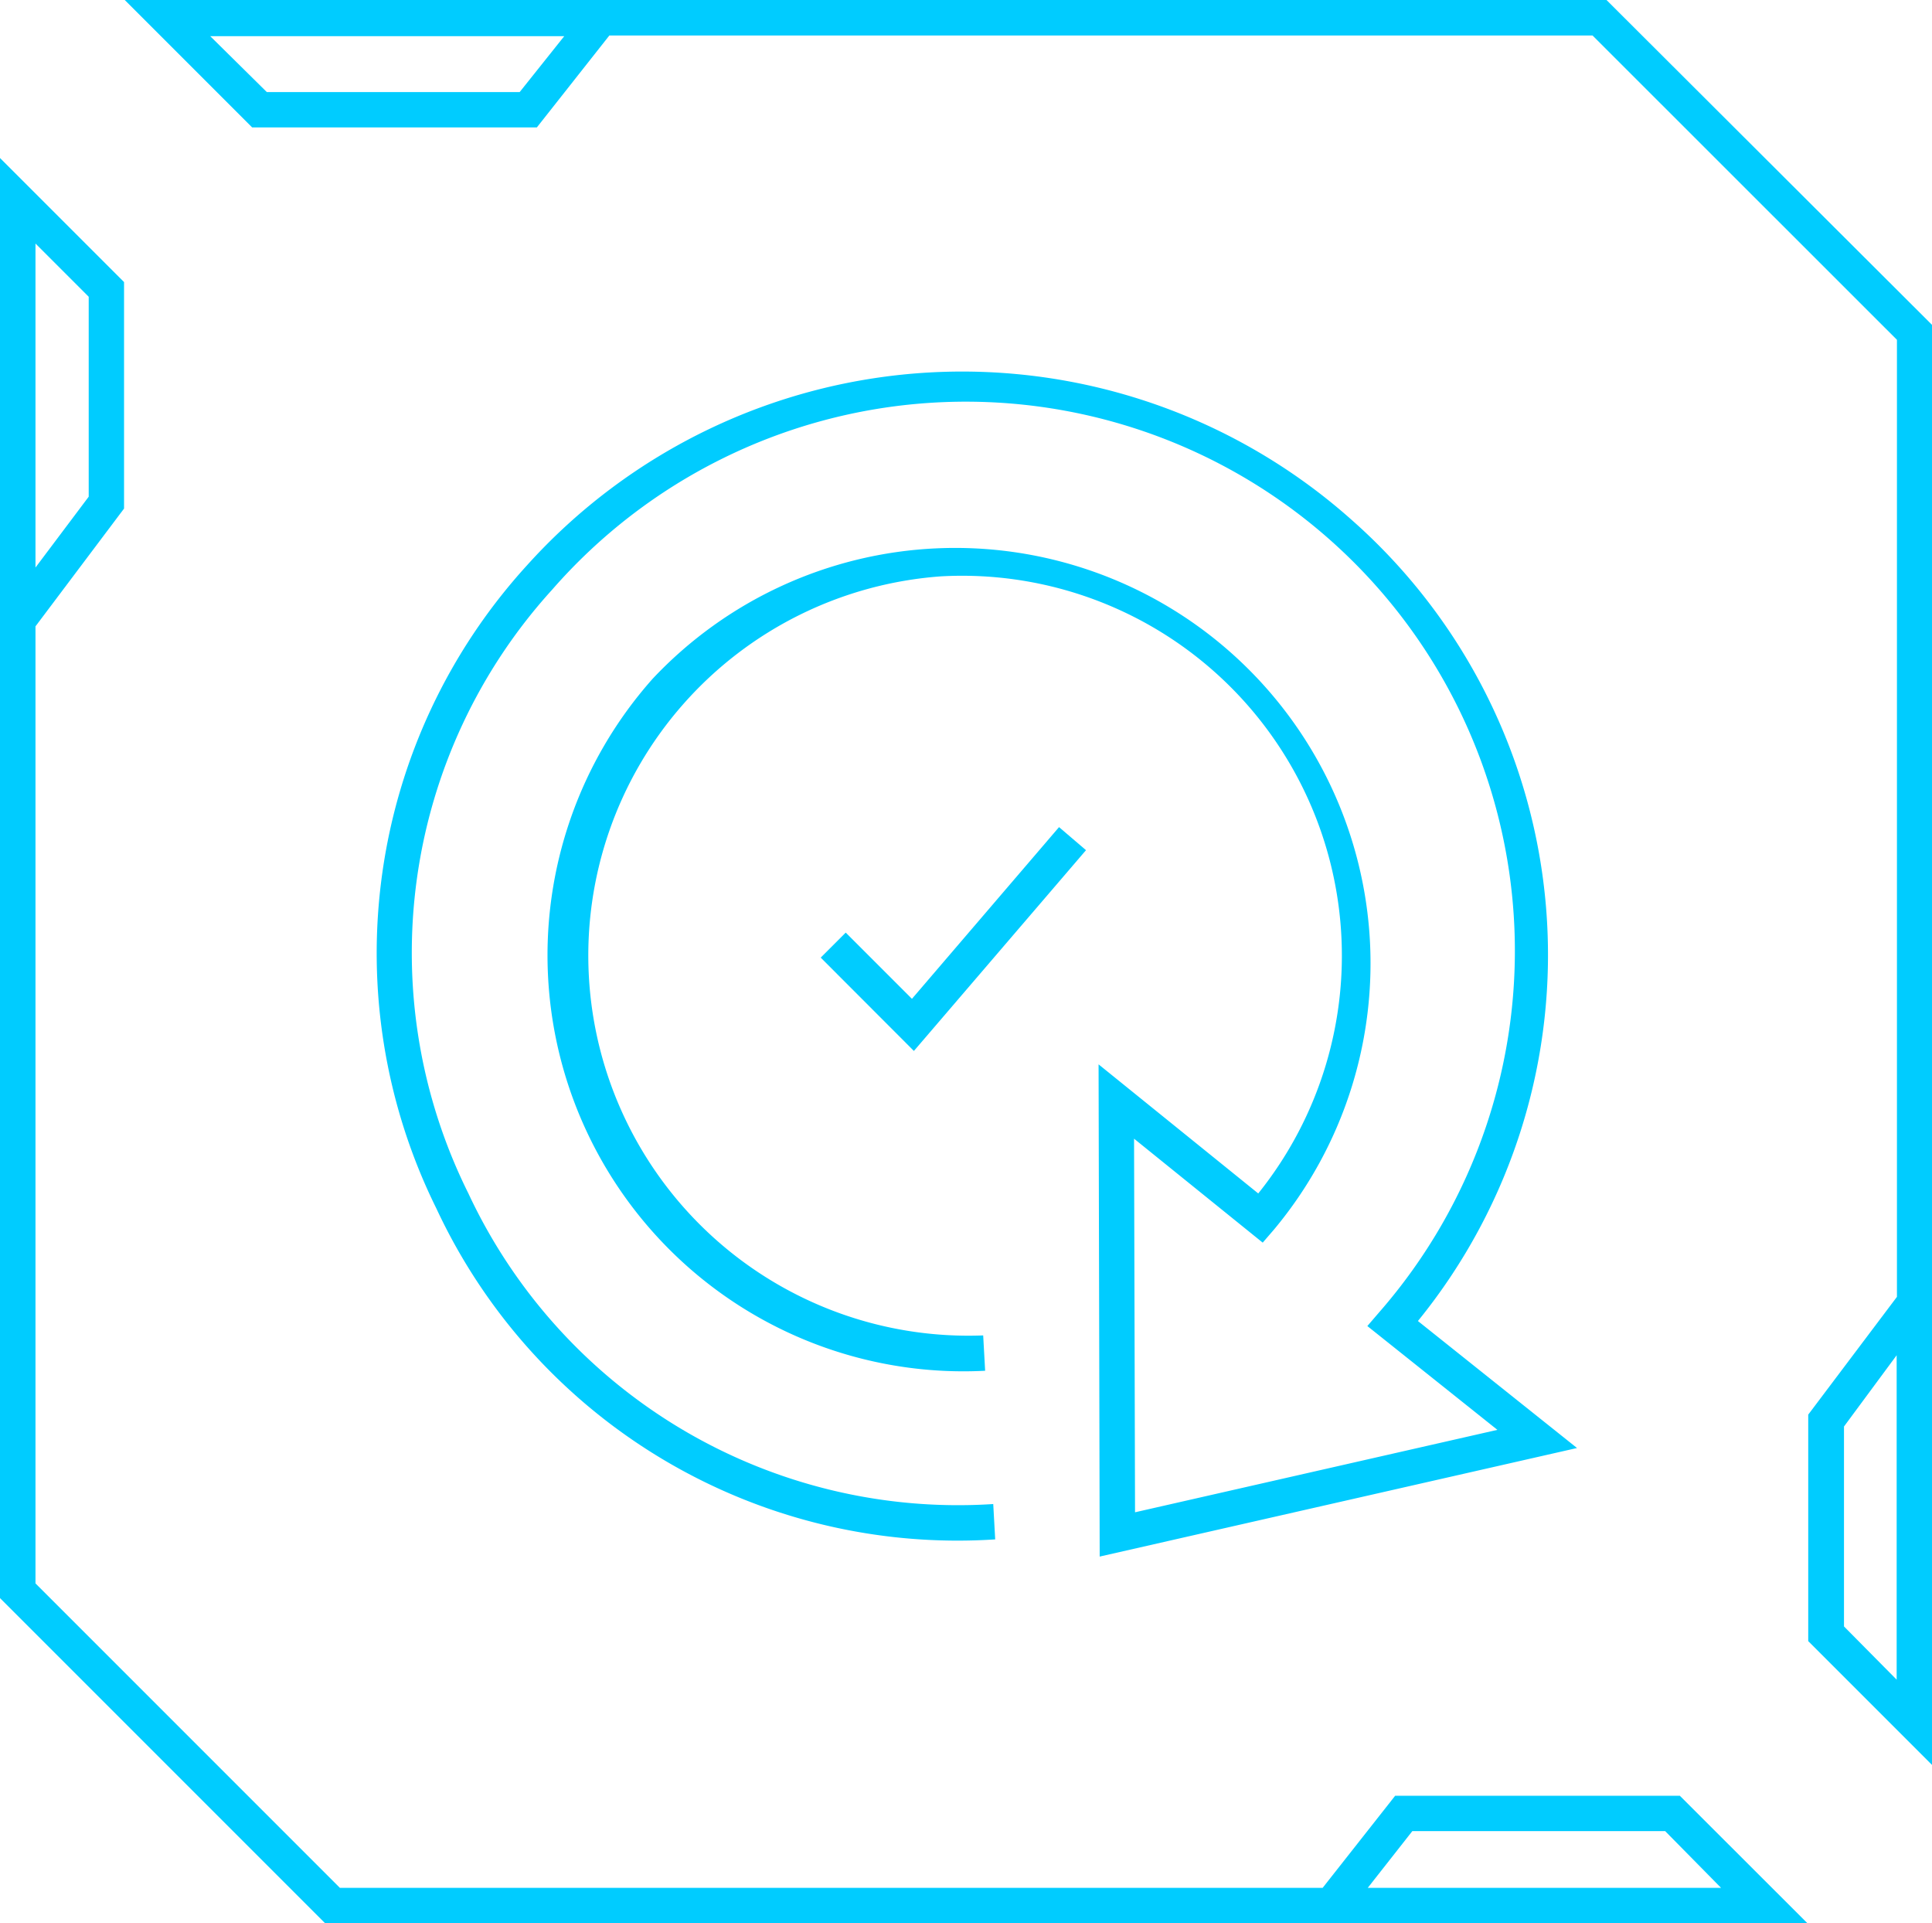
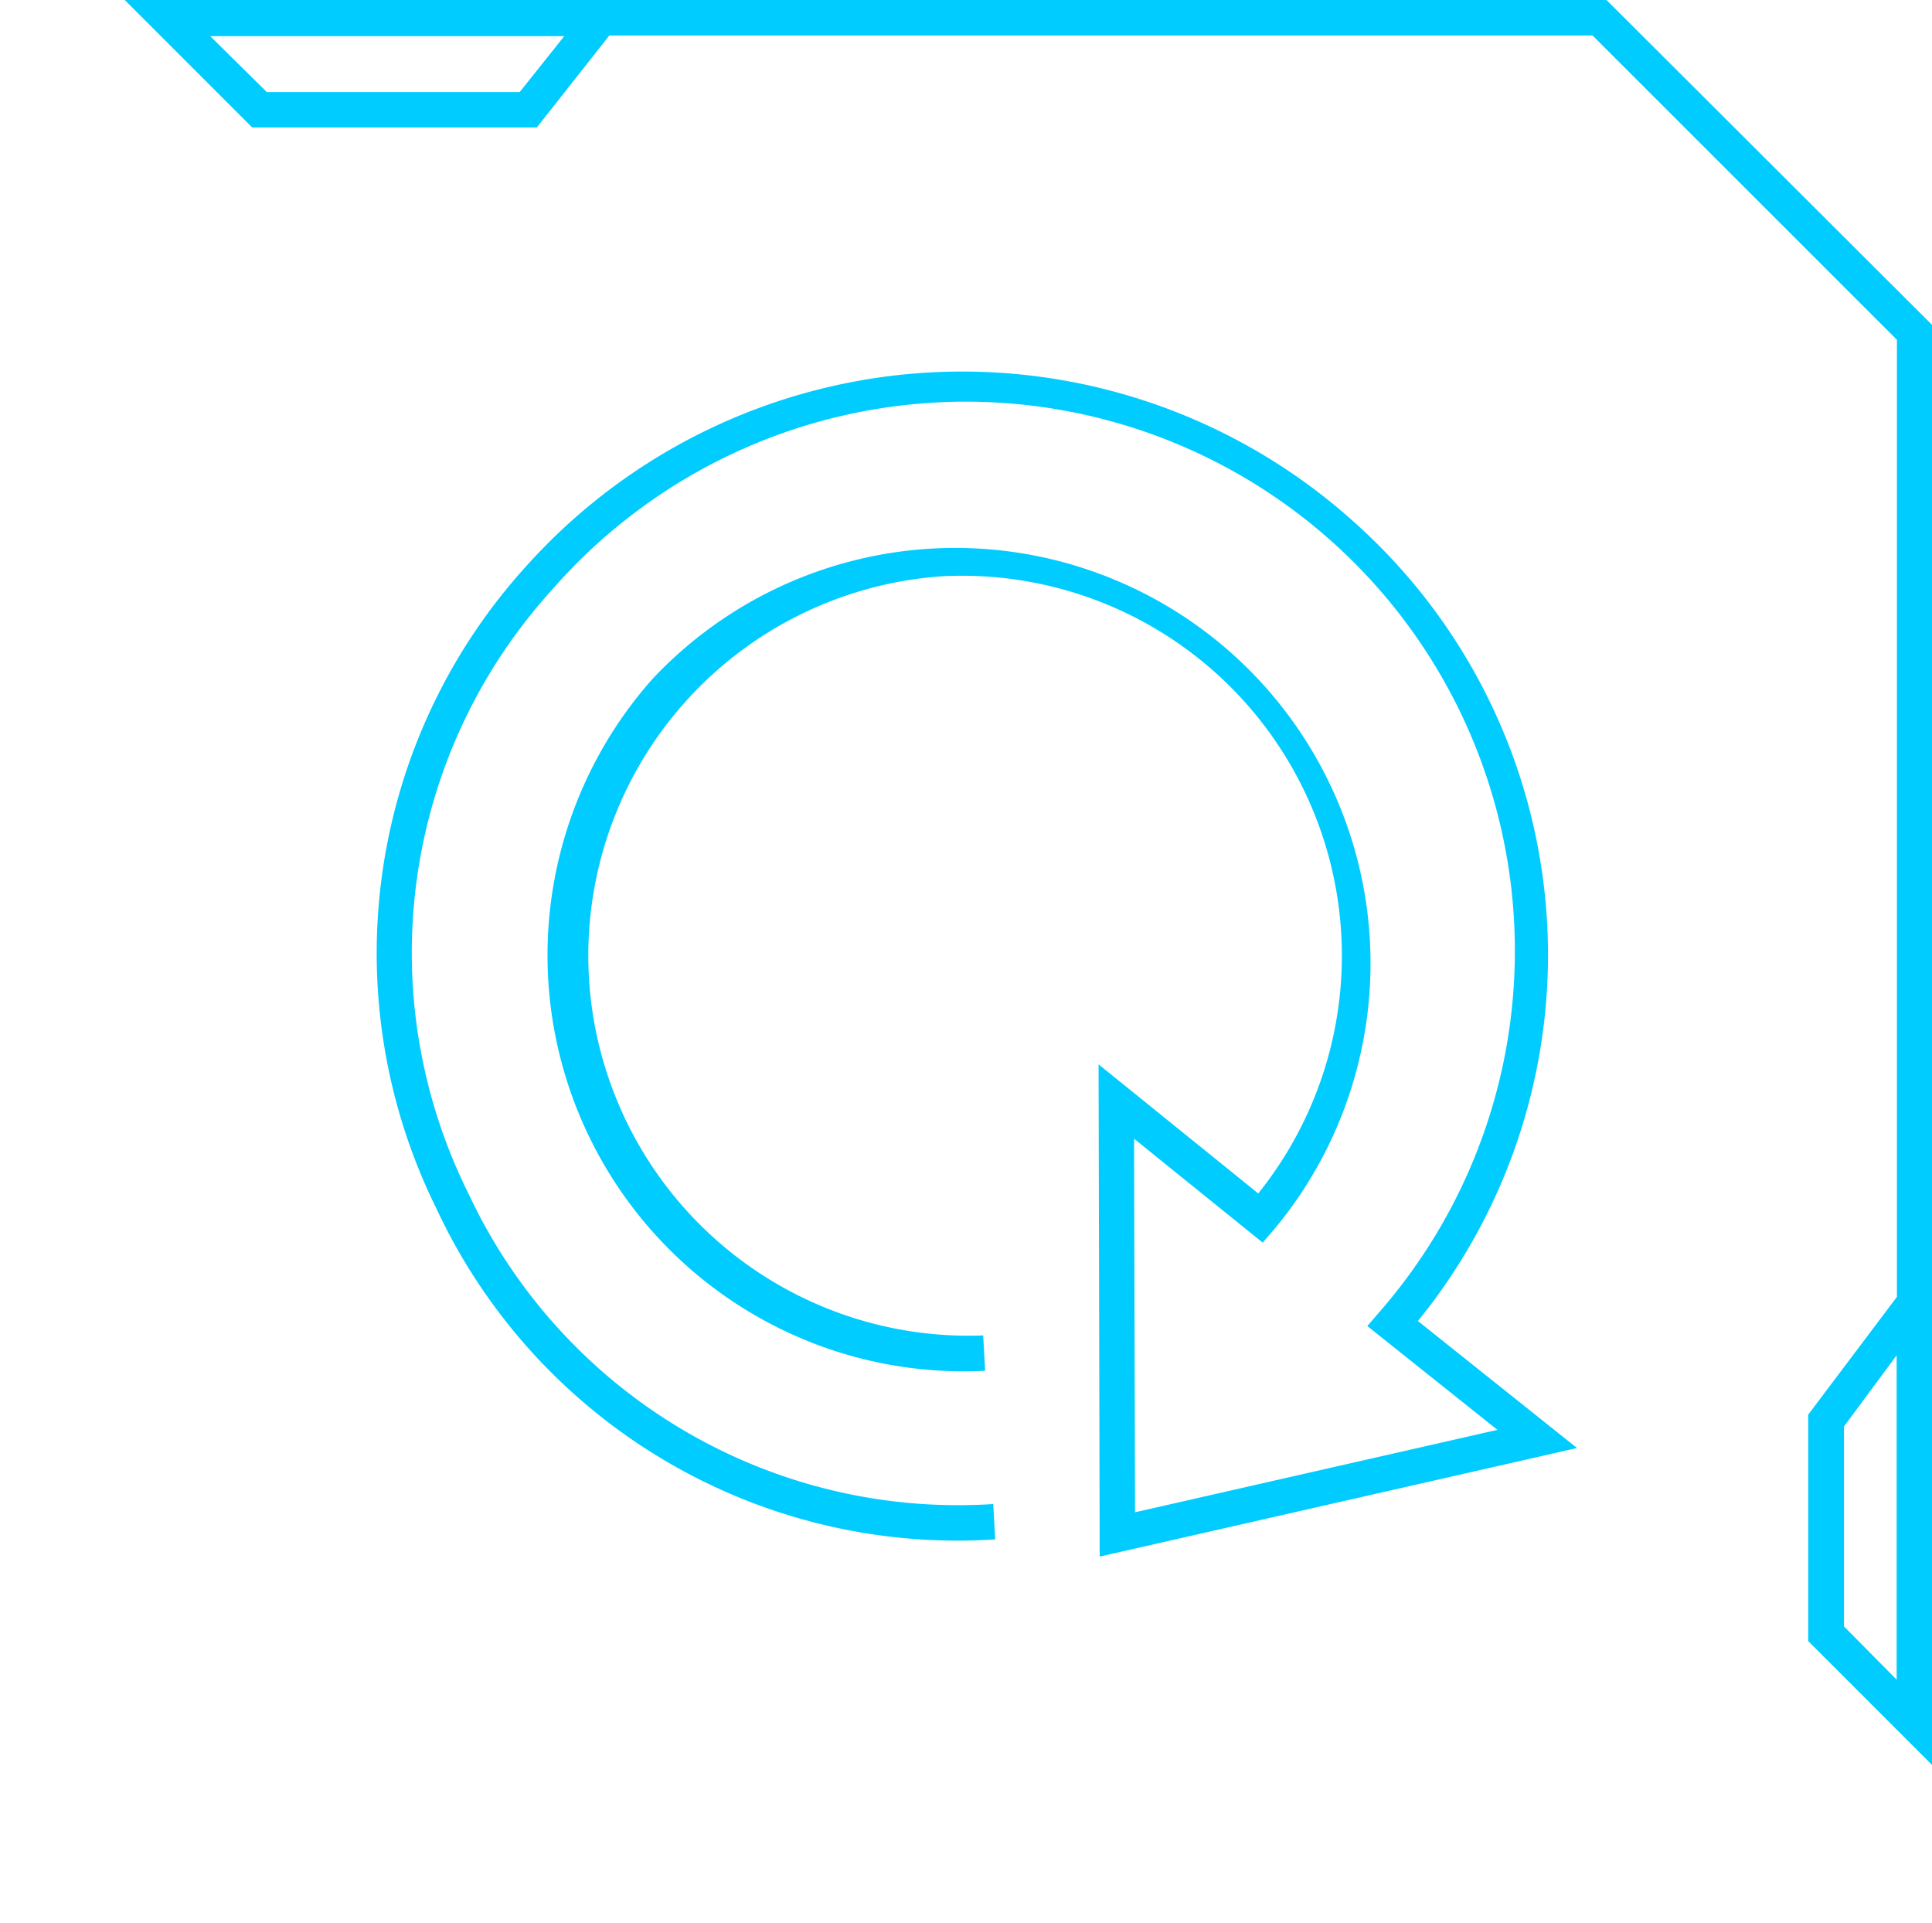
<svg xmlns="http://www.w3.org/2000/svg" viewBox="0 0 138.3 137.65">
  <g id="Layer_2" data-name="Layer 2">
    <g id="BG">
-       <path d="M99.87,128.53l-5.19,6.59H24.33L2.54,113.33V44.83L8.88,36.4V20.19L0,11.31V114.38l23.27,23.27H129.38l-9.13-9.12ZM2.54,17.43l3.81,3.81V35.55L2.54,40.62ZM97.91,135.12l3.19-4.06h18.1l4,4.06Z" style="fill:#0cf" />
      <path d="M115,0H8.93l9.12,9.12H38.43l5.19-6.58H114l21.79,21.78v68.5l-6.35,8.43v16.21l8.88,8.88V23.27ZM37.2,6.59H19.1l-4.05-4H40.39Zm98.57,113.63L132,116.41V102.1L135.77,97Z" style="fill:#0cf" />
      <path d="M96.79,37.24a41.92,41.92,0,0,0-59.1,3.26,41.2,41.2,0,0,0-6.45,46,41.16,41.16,0,0,0,40,23.68l-.14-2.53A38.69,38.69,0,0,1,33.53,85.42a38.64,38.64,0,0,1,6-43.22A39.29,39.29,0,0,1,98.74,93.91l-.86,1,9.31,7.43-25.94,5.9L81.18,81.5l9.21,7.44L91.2,88A29.73,29.73,0,0,0,46.72,48.58a29.78,29.78,0,0,0,23.8,49.53l-.14-2.53a27.21,27.21,0,0,1-3-54.33A27.19,27.19,0,0,1,90.07,85.42L78.64,76.18l.08,35.23,34.17-7.77L101.5,94.55A41.52,41.52,0,0,0,96.79,37.24Z" style="fill:#0cf" />
-       <polygon points="60.54 66.75 58.75 68.54 65.42 75.22 77.74 60.85 75.81 59.2 65.28 71.49 60.54 66.75" style="fill:#0cf" />
    </g>
  </g>
</svg>